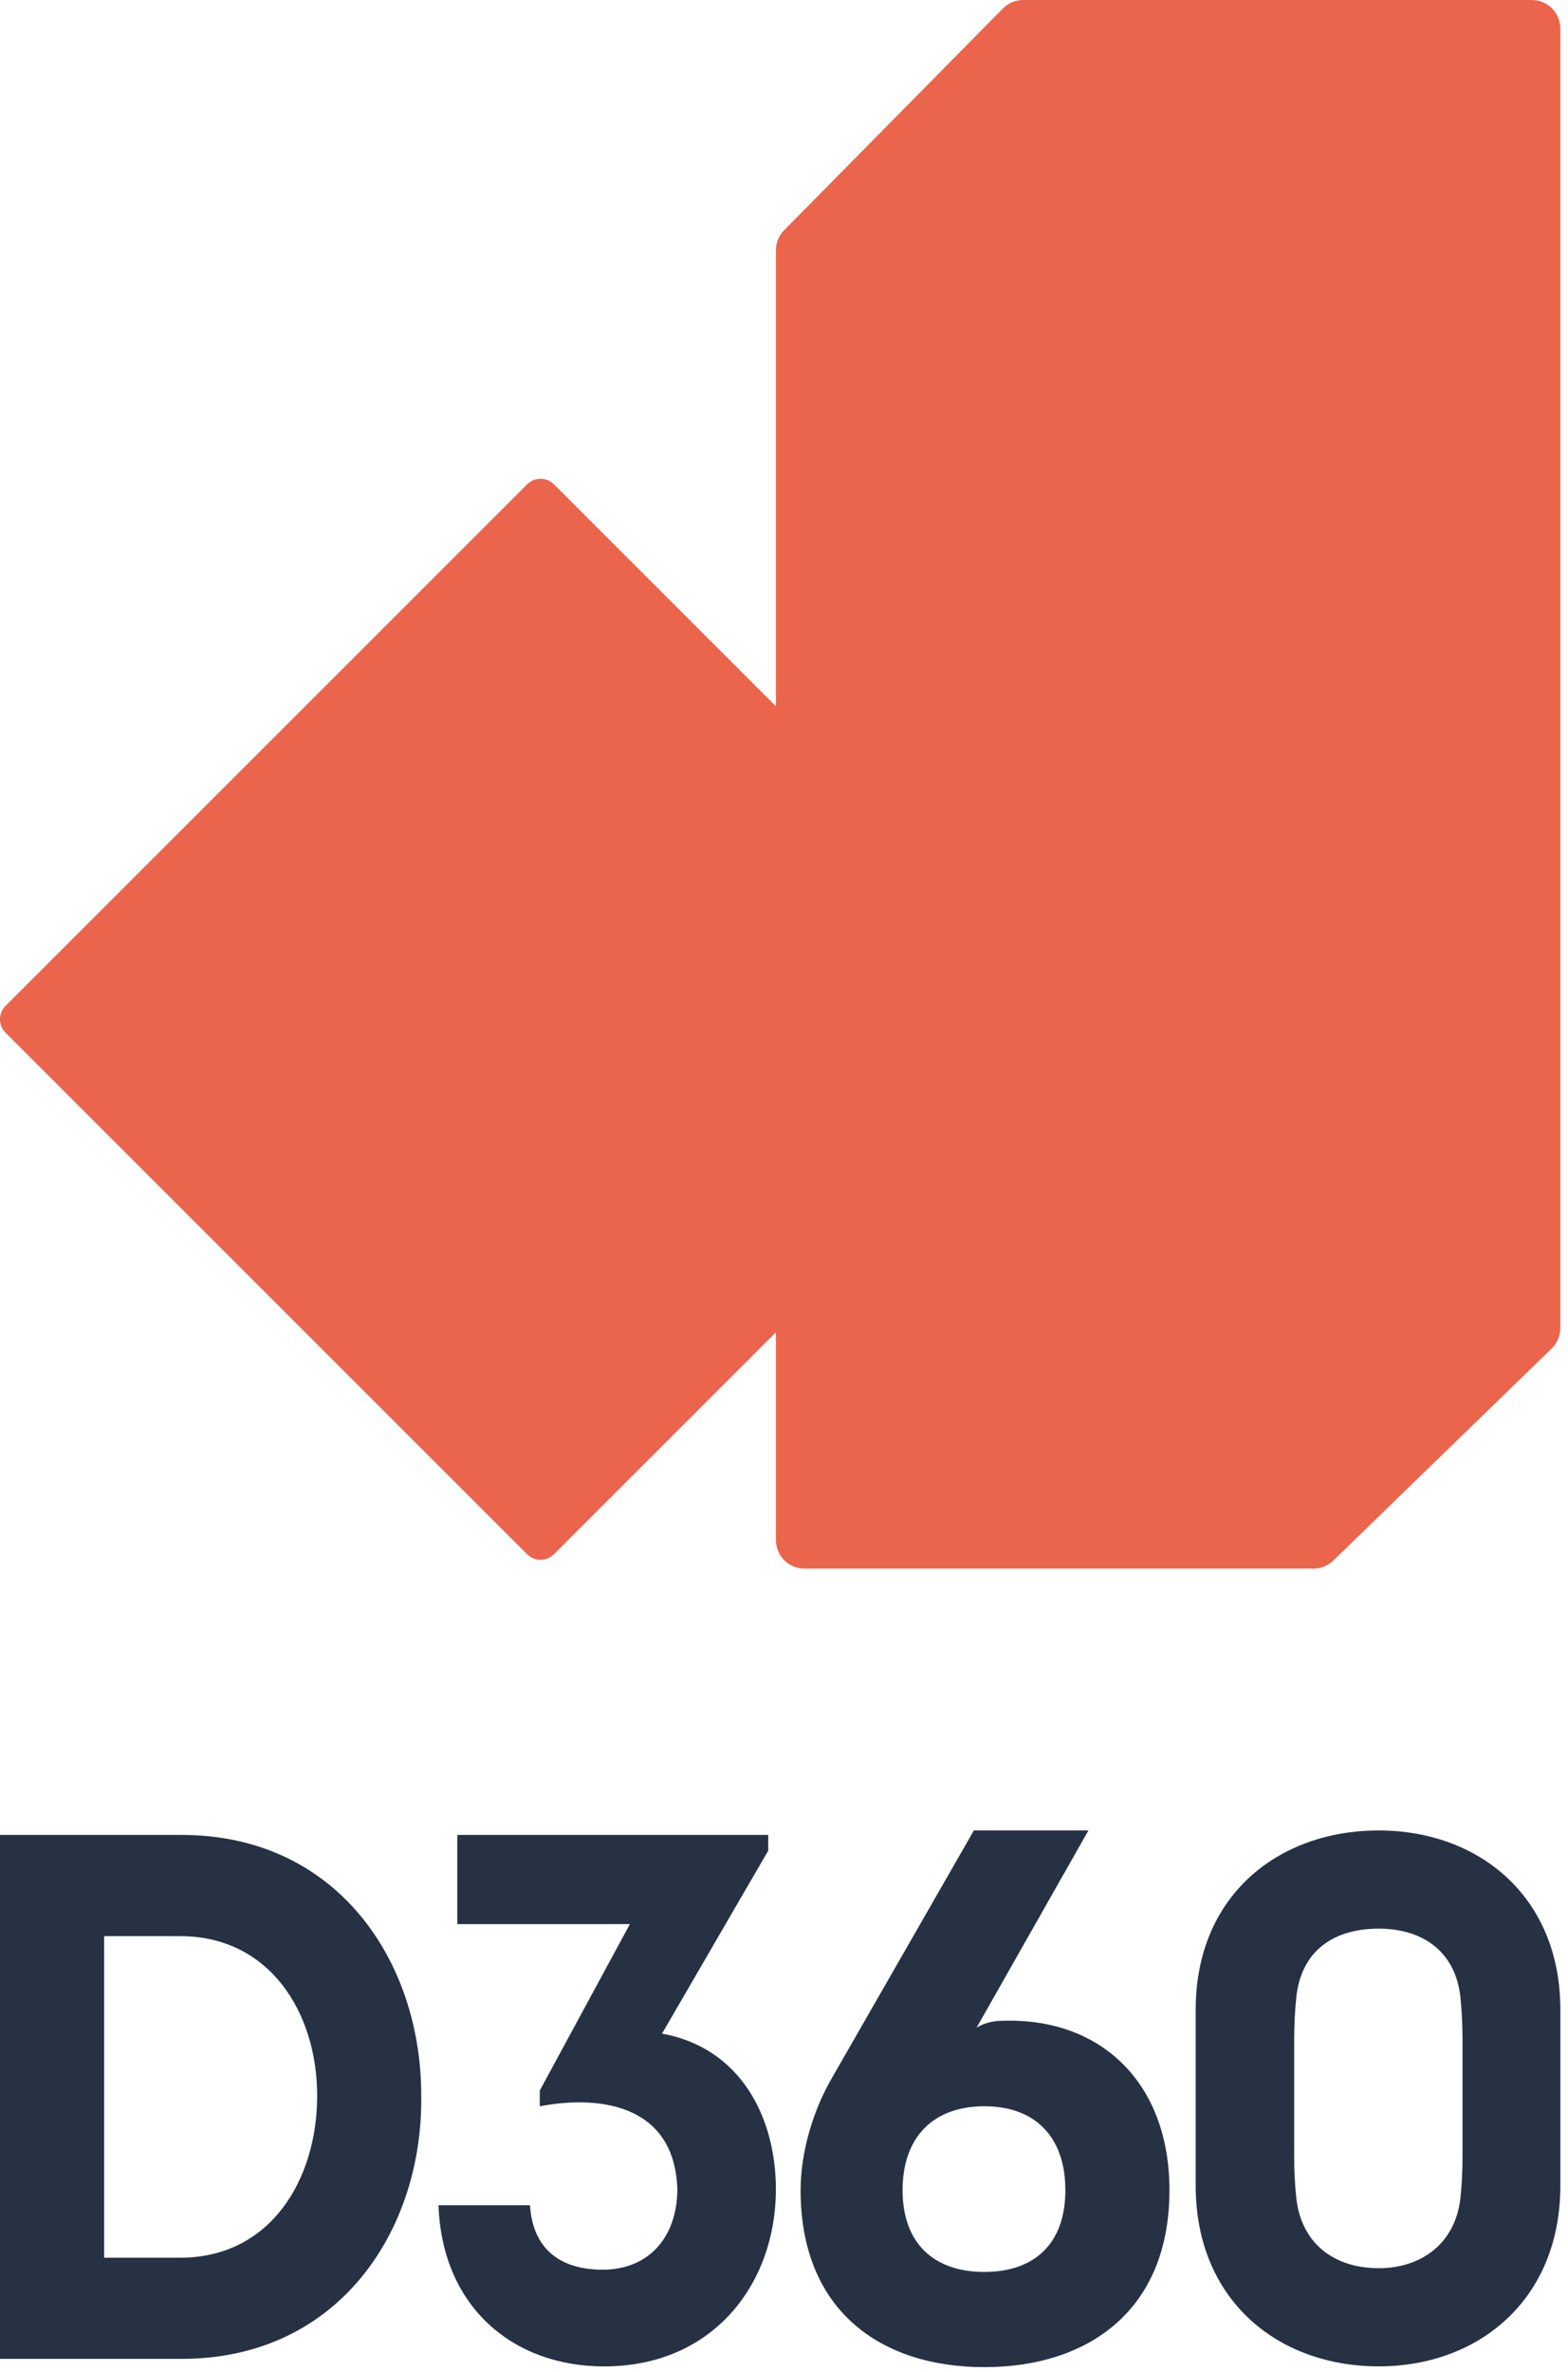
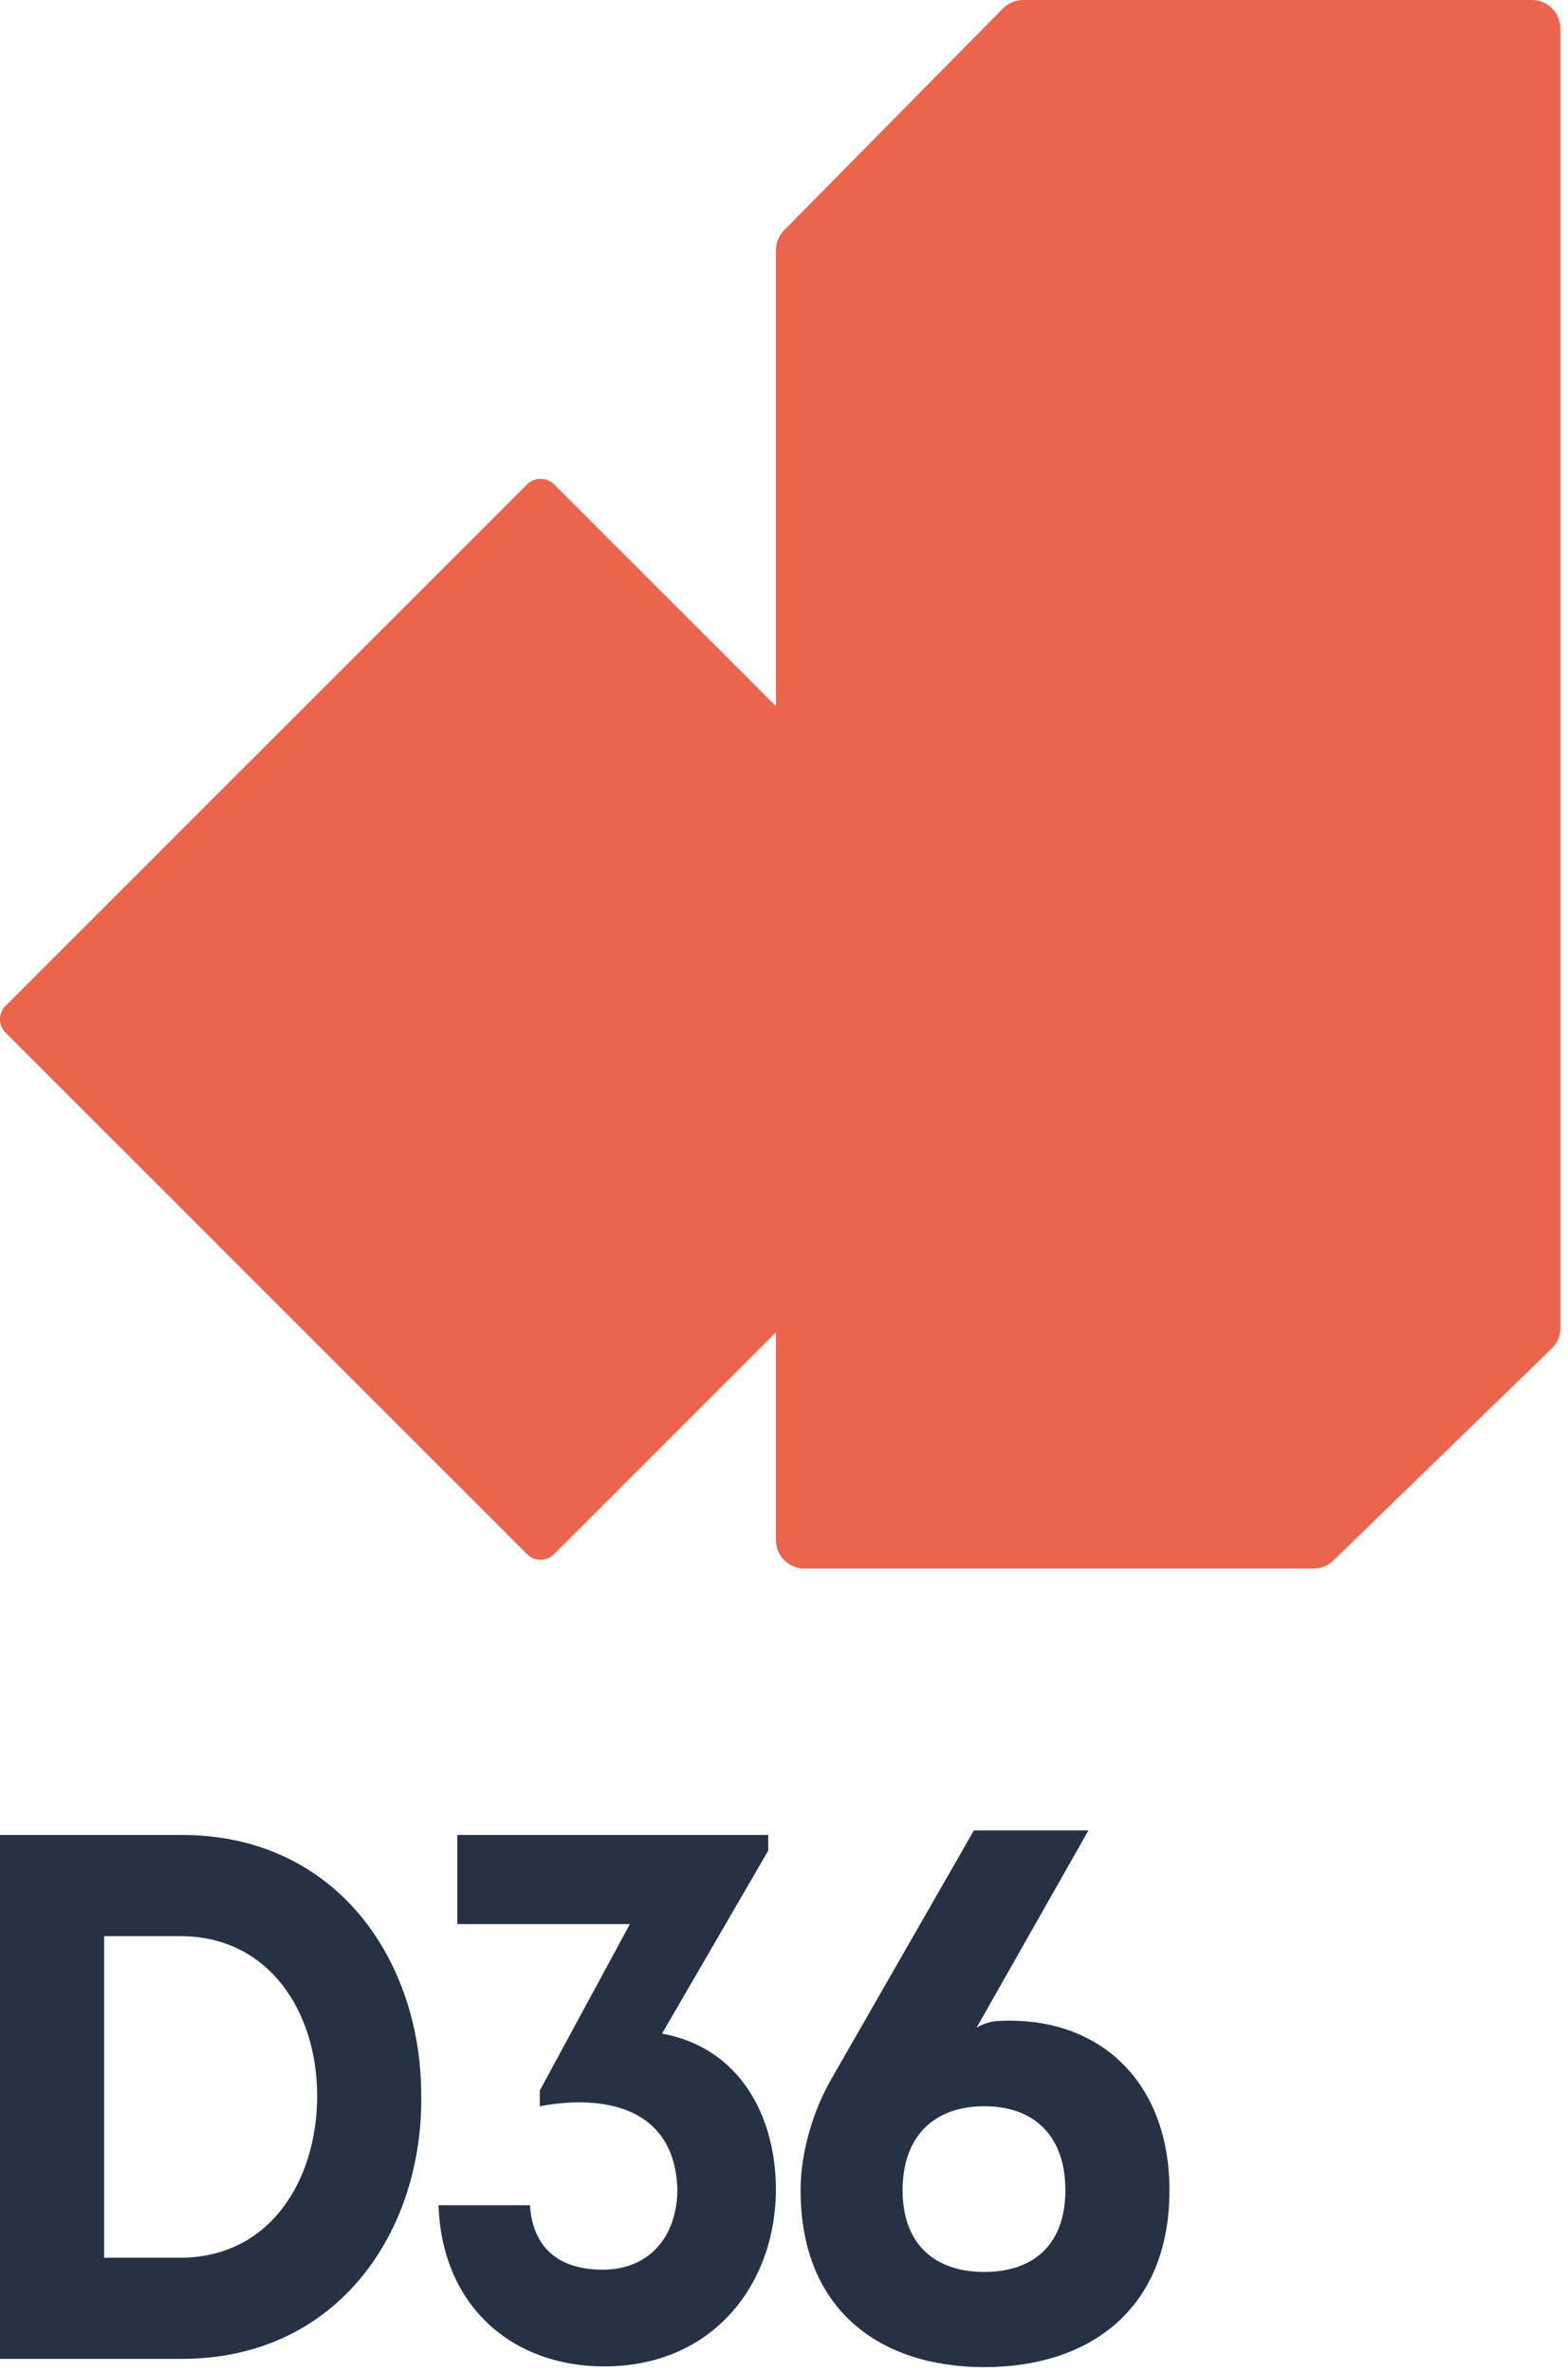
<svg xmlns="http://www.w3.org/2000/svg" width="41" height="62" viewBox="0 0 41 62" fill="none">
  <path d="M4.713 59.005C7.069 59.005 8.293 56.967 8.293 54.773C8.293 52.579 7.033 50.601 4.713 50.601H2.722V59.005H4.713ZM4.749 47.956C8.823 47.956 11.014 51.267 11.014 54.753C11.07 58.26 8.877 61.649 4.749 61.649H0V47.956H4.749Z" fill="#263244" />
  <path d="M13.858 57.634C13.931 58.789 14.662 59.318 15.758 59.318C16.945 59.318 17.694 58.495 17.712 57.242C17.658 55.048 15.758 54.734 14.114 55.048V54.636L16.47 50.287H11.958V47.956H20.087V48.368L17.311 53.148C19.356 53.52 20.288 55.322 20.288 57.222C20.288 59.651 18.68 61.846 15.794 61.846C13.402 61.846 11.557 60.278 11.466 57.634H13.858Z" fill="#263244" />
  <path d="M27.857 57.242C27.857 55.832 27.053 55.047 25.738 55.047C24.423 55.047 23.601 55.832 23.601 57.242C23.601 58.633 24.423 59.377 25.738 59.377C27.053 59.377 27.857 58.633 27.857 57.242ZM28.46 47.839L25.537 52.991C25.738 52.873 25.957 52.814 26.195 52.814C28.77 52.717 30.579 54.421 30.579 57.242C30.579 60.376 28.46 61.865 25.738 61.865C23.017 61.865 20.934 60.376 20.934 57.242C20.934 56.243 21.263 55.146 21.756 54.303L25.465 47.839H28.46Z" fill="#263244" />
-   <path d="M38.188 57.437C38.224 57.105 38.242 56.752 38.242 56.341V53.324C38.242 52.932 38.224 52.56 38.188 52.207C38.059 50.973 37.165 50.405 36.051 50.405C34.882 50.405 34.023 50.973 33.895 52.207C33.859 52.56 33.84 52.932 33.84 53.324V56.341C33.84 56.752 33.859 57.105 33.895 57.437C34.023 58.632 34.882 59.279 36.051 59.279C37.165 59.279 38.059 58.632 38.188 57.437ZM40.8 52.52V57.124C40.8 60.102 38.663 61.845 36.051 61.845C33.402 61.845 31.265 60.102 31.265 57.124V52.52C31.265 49.562 33.402 47.839 36.051 47.839C38.663 47.839 40.8 49.562 40.8 52.52Z" fill="#263244" />
  <path d="M40.053 0H26.754C26.554 0 26.363 0.08 26.223 0.222L20.504 6.016C20.366 6.156 20.289 6.344 20.289 6.54V18.459L14.486 12.659C14.291 12.465 13.976 12.465 13.782 12.659L0.146 26.287C-0.049 26.481 -0.049 26.797 0.146 26.99L13.782 40.619C13.976 40.813 14.291 40.813 14.486 40.619L20.289 34.819V40.249C20.289 40.662 20.623 40.995 21.035 40.995H34.344C34.538 40.995 34.724 40.919 34.863 40.785L40.573 35.243C40.717 35.102 40.799 34.909 40.799 34.707V0.746C40.799 0.334 40.465 0 40.053 0Z" fill="#EB644C" />
</svg>